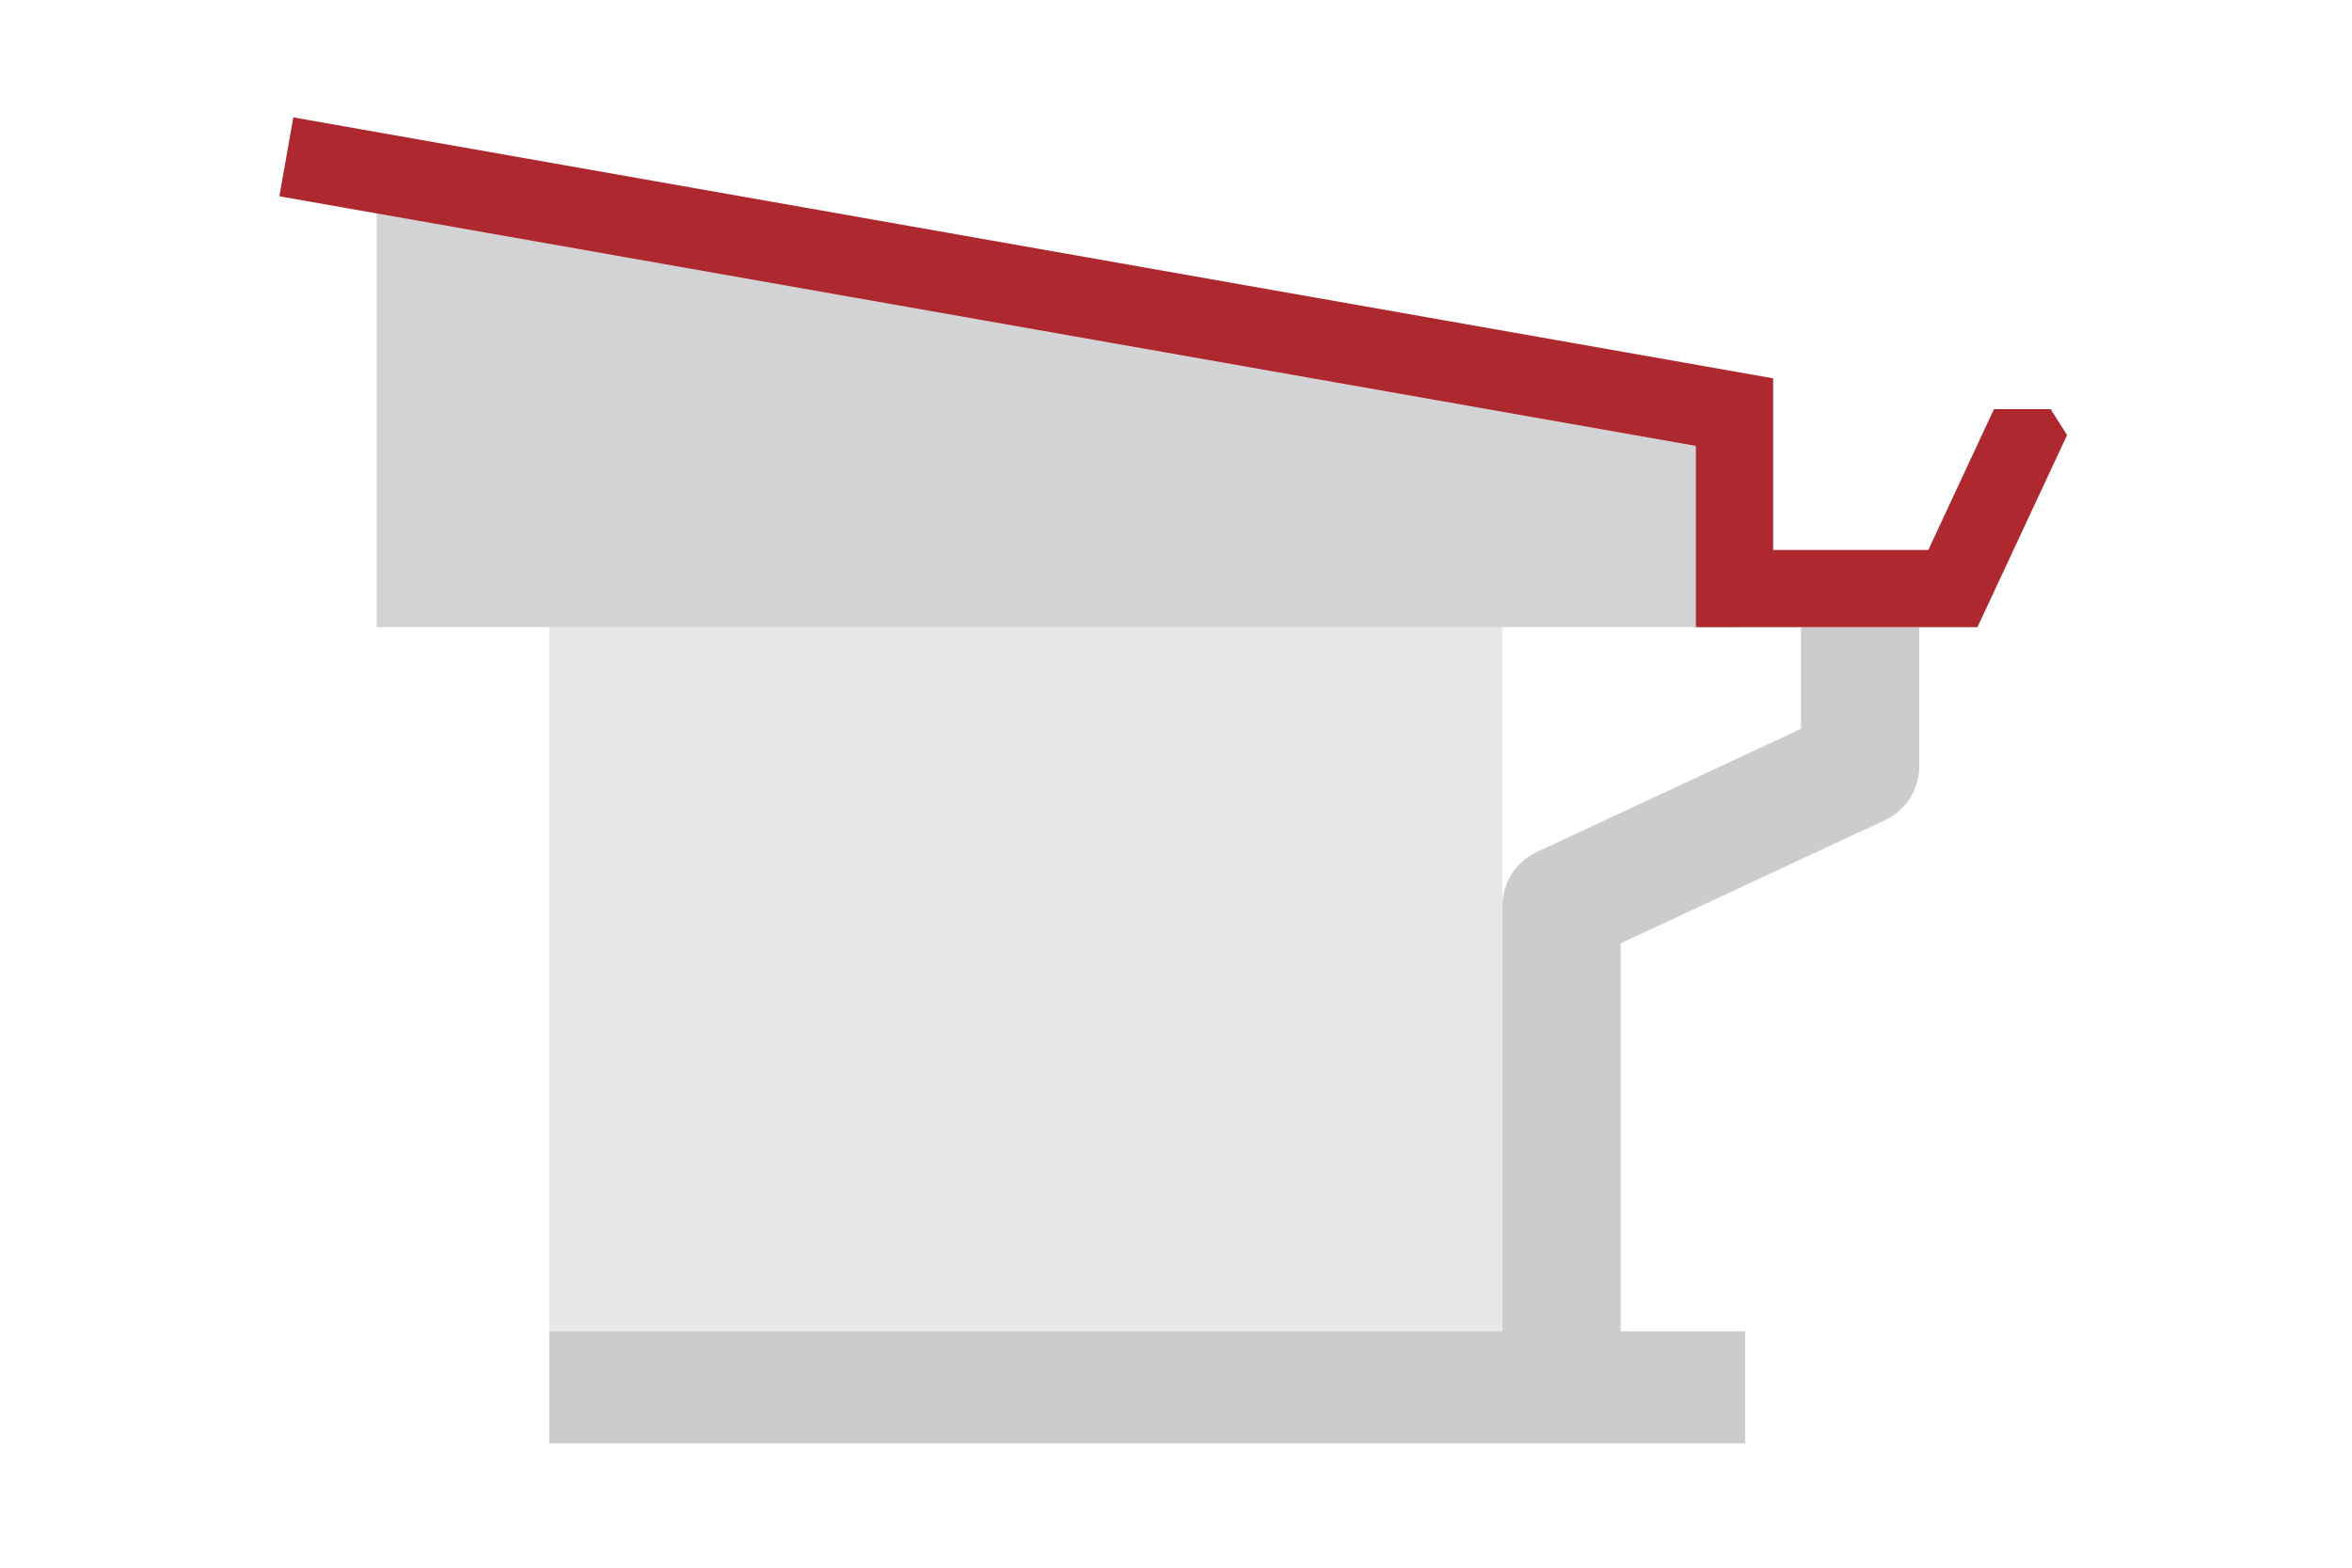
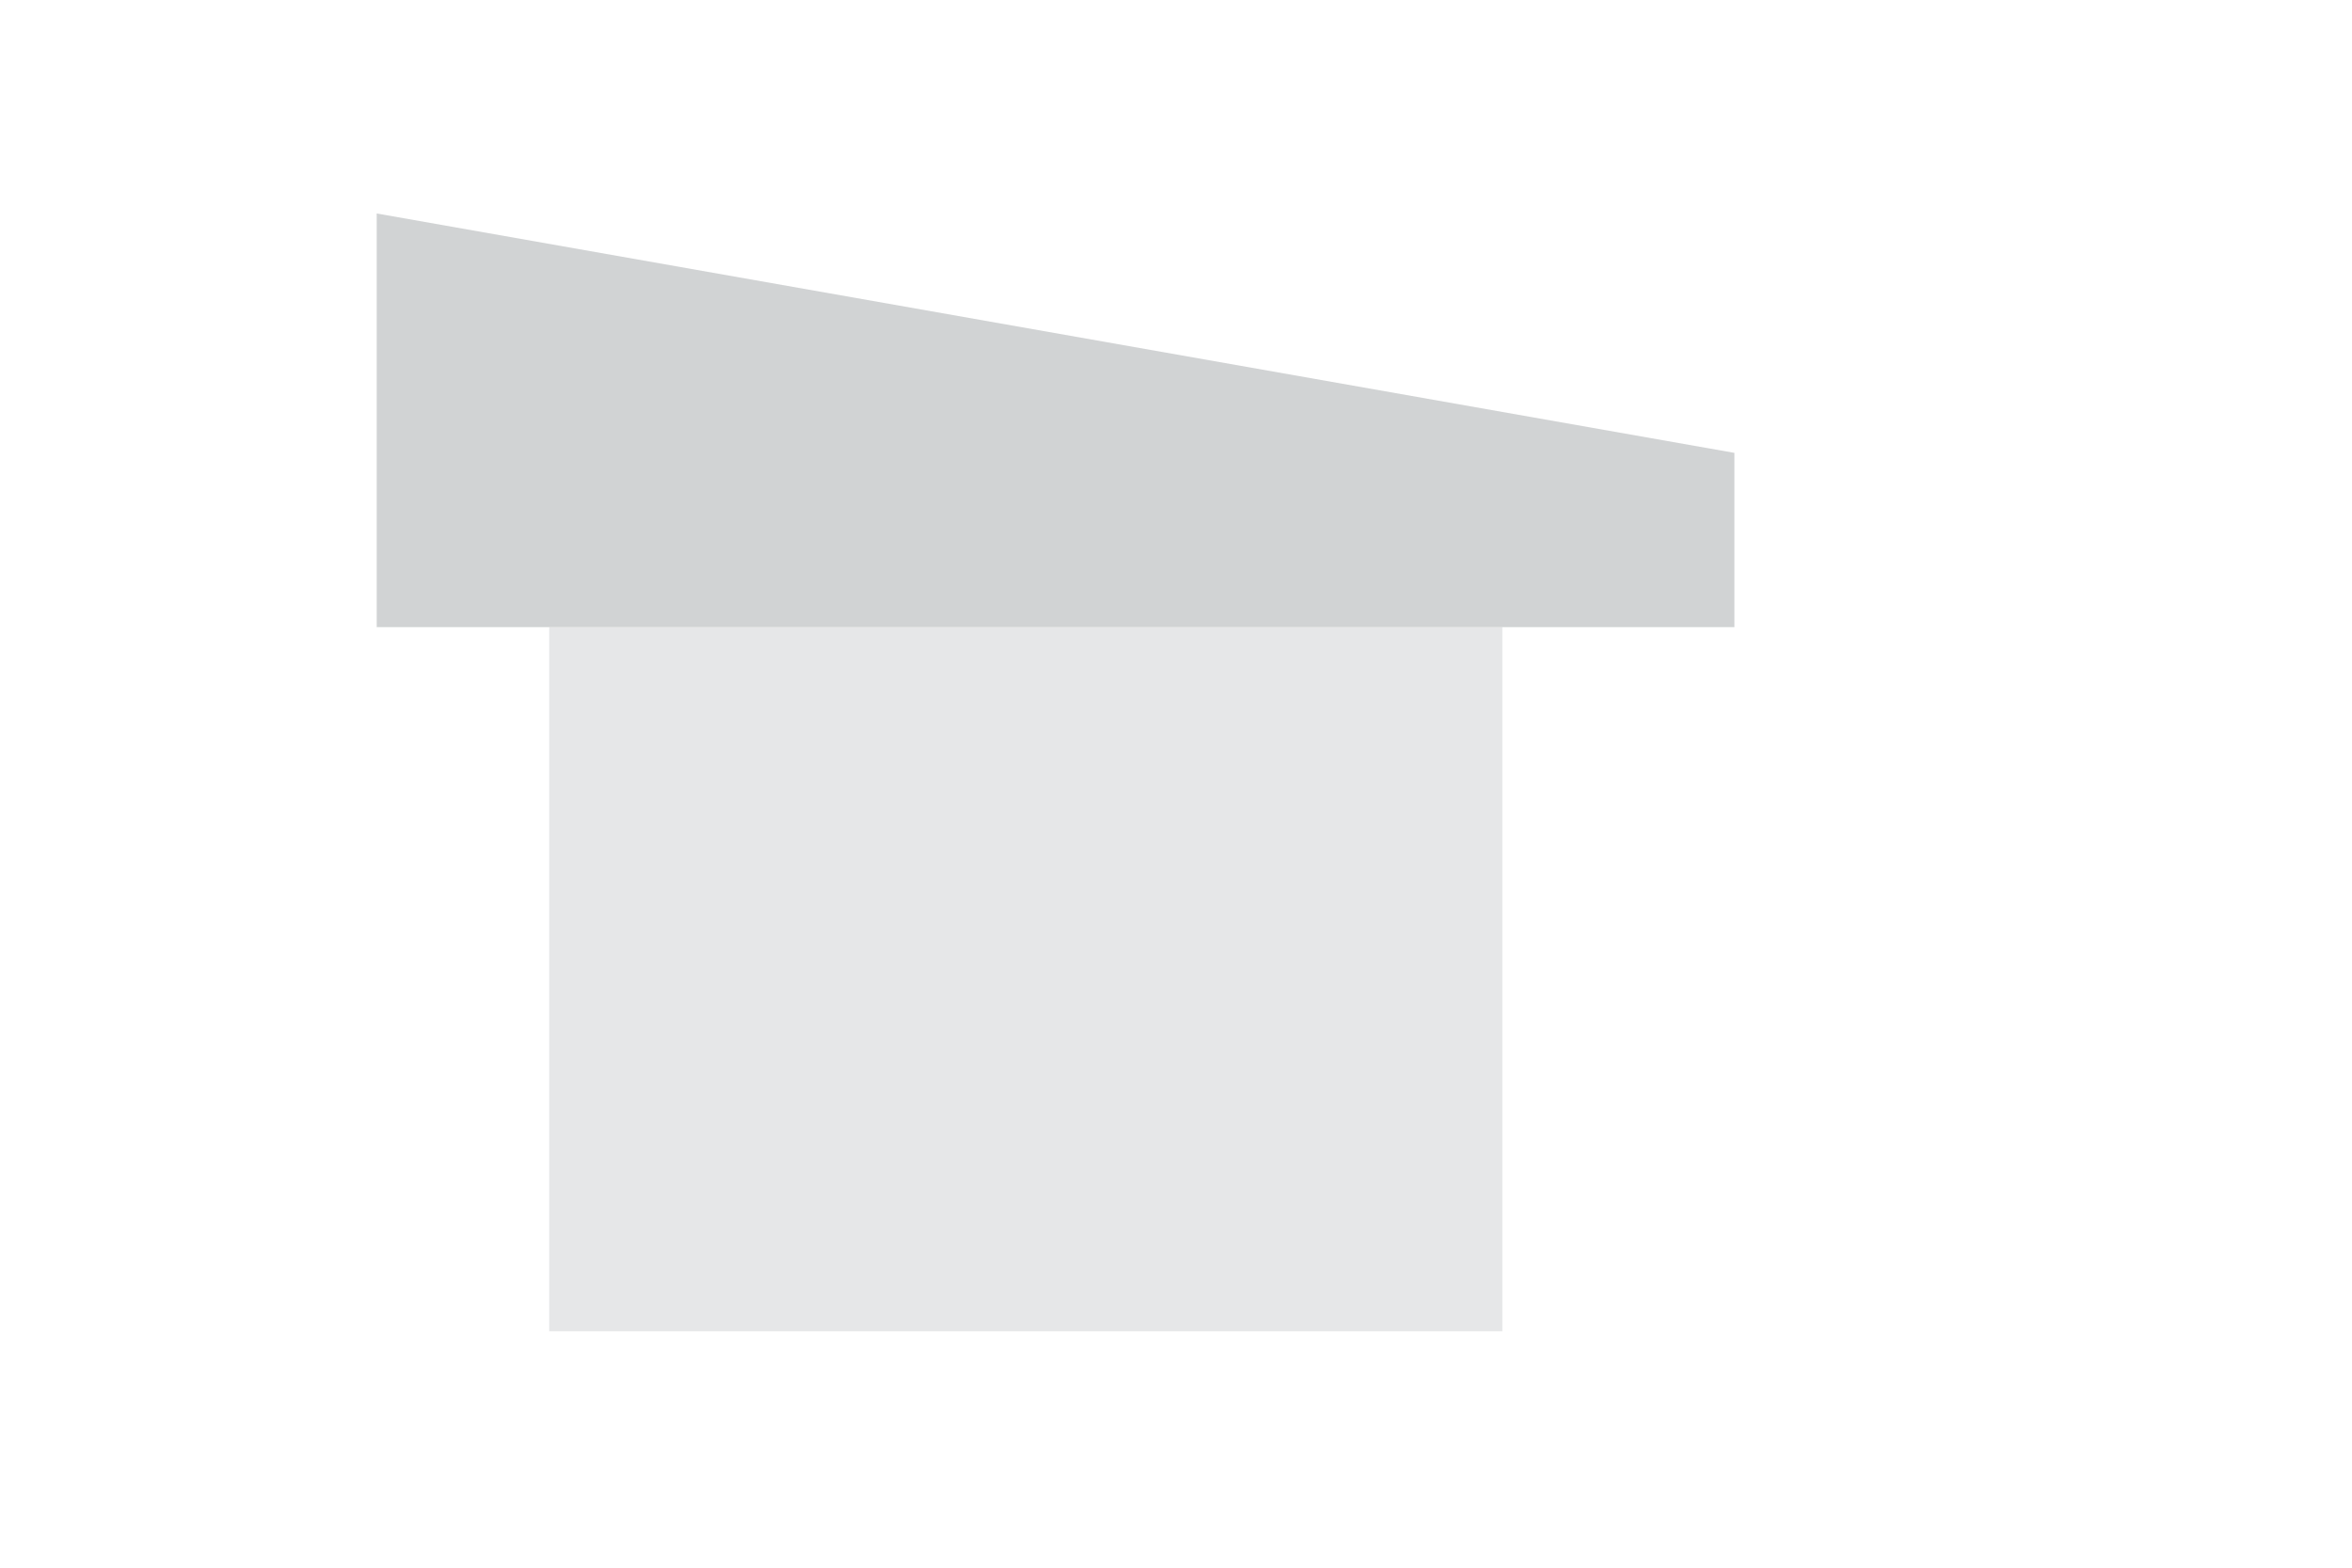
<svg xmlns="http://www.w3.org/2000/svg" width="100%" height="100%" viewBox="0 0 150 100" version="1.1" xml:space="preserve" style="fill-rule:evenodd;clip-rule:evenodd;stroke-linejoin:round;stroke-miterlimit:2;">
  <g>
    <g transform="matrix(0.386,0,0,0.386,-220.461,-320.237)">
      <rect x="661.883" y="933.268" width="157.48" height="116.362" style="fill:rgb(230,231,232);fill-rule:nonzero;" />
    </g>
    <g transform="matrix(0.386,0,0,0.386,-220.461,-320.237)">
      <path d="M857.704,904.468L857.704,933.268L633.383,933.268L633.383,864.908L857.704,904.468Z" style="fill:rgb(209,211,212);fill-rule:nonzero;" />
    </g>
    <g transform="matrix(0.386,0,0,0.386,-220.461,-320.237)">
-       <path d="M868.708,933.271L868.708,950.07L825.013,970.446C821.572,972.05 819.373,975.501 819.373,979.297L819.373,1049.63L661.883,1049.63L661.883,1068.15L859.485,1068.15L859.485,1049.63L838.907,1049.63L838.907,985.521L882.602,965.144C886.043,963.541 888.242,960.089 888.242,956.293L888.242,933.271L868.708,933.271Z" style="fill:rgb(204,204,204);fill-rule:nonzero;" />
-     </g>
+       </g>
    <g transform="matrix(0.386,0,0,0.386,-220.461,-320.237)">
-       <path d="M900.584,897.248C891.399,916.945 893.651,912.112 889.744,920.508L864.104,920.508L864.104,892.148L619.604,849.028L617.304,862.068L851.344,903.328L851.344,933.268L897.863,933.268C906.754,914.201 904.057,919.983 912.667,901.528C911.492,899.674 911.128,899.102 909.954,897.248L900.584,897.248Z" style="fill:rgb(174,41,47);fill-rule:nonzero;" />
-     </g>
+       </g>
  </g>
</svg>